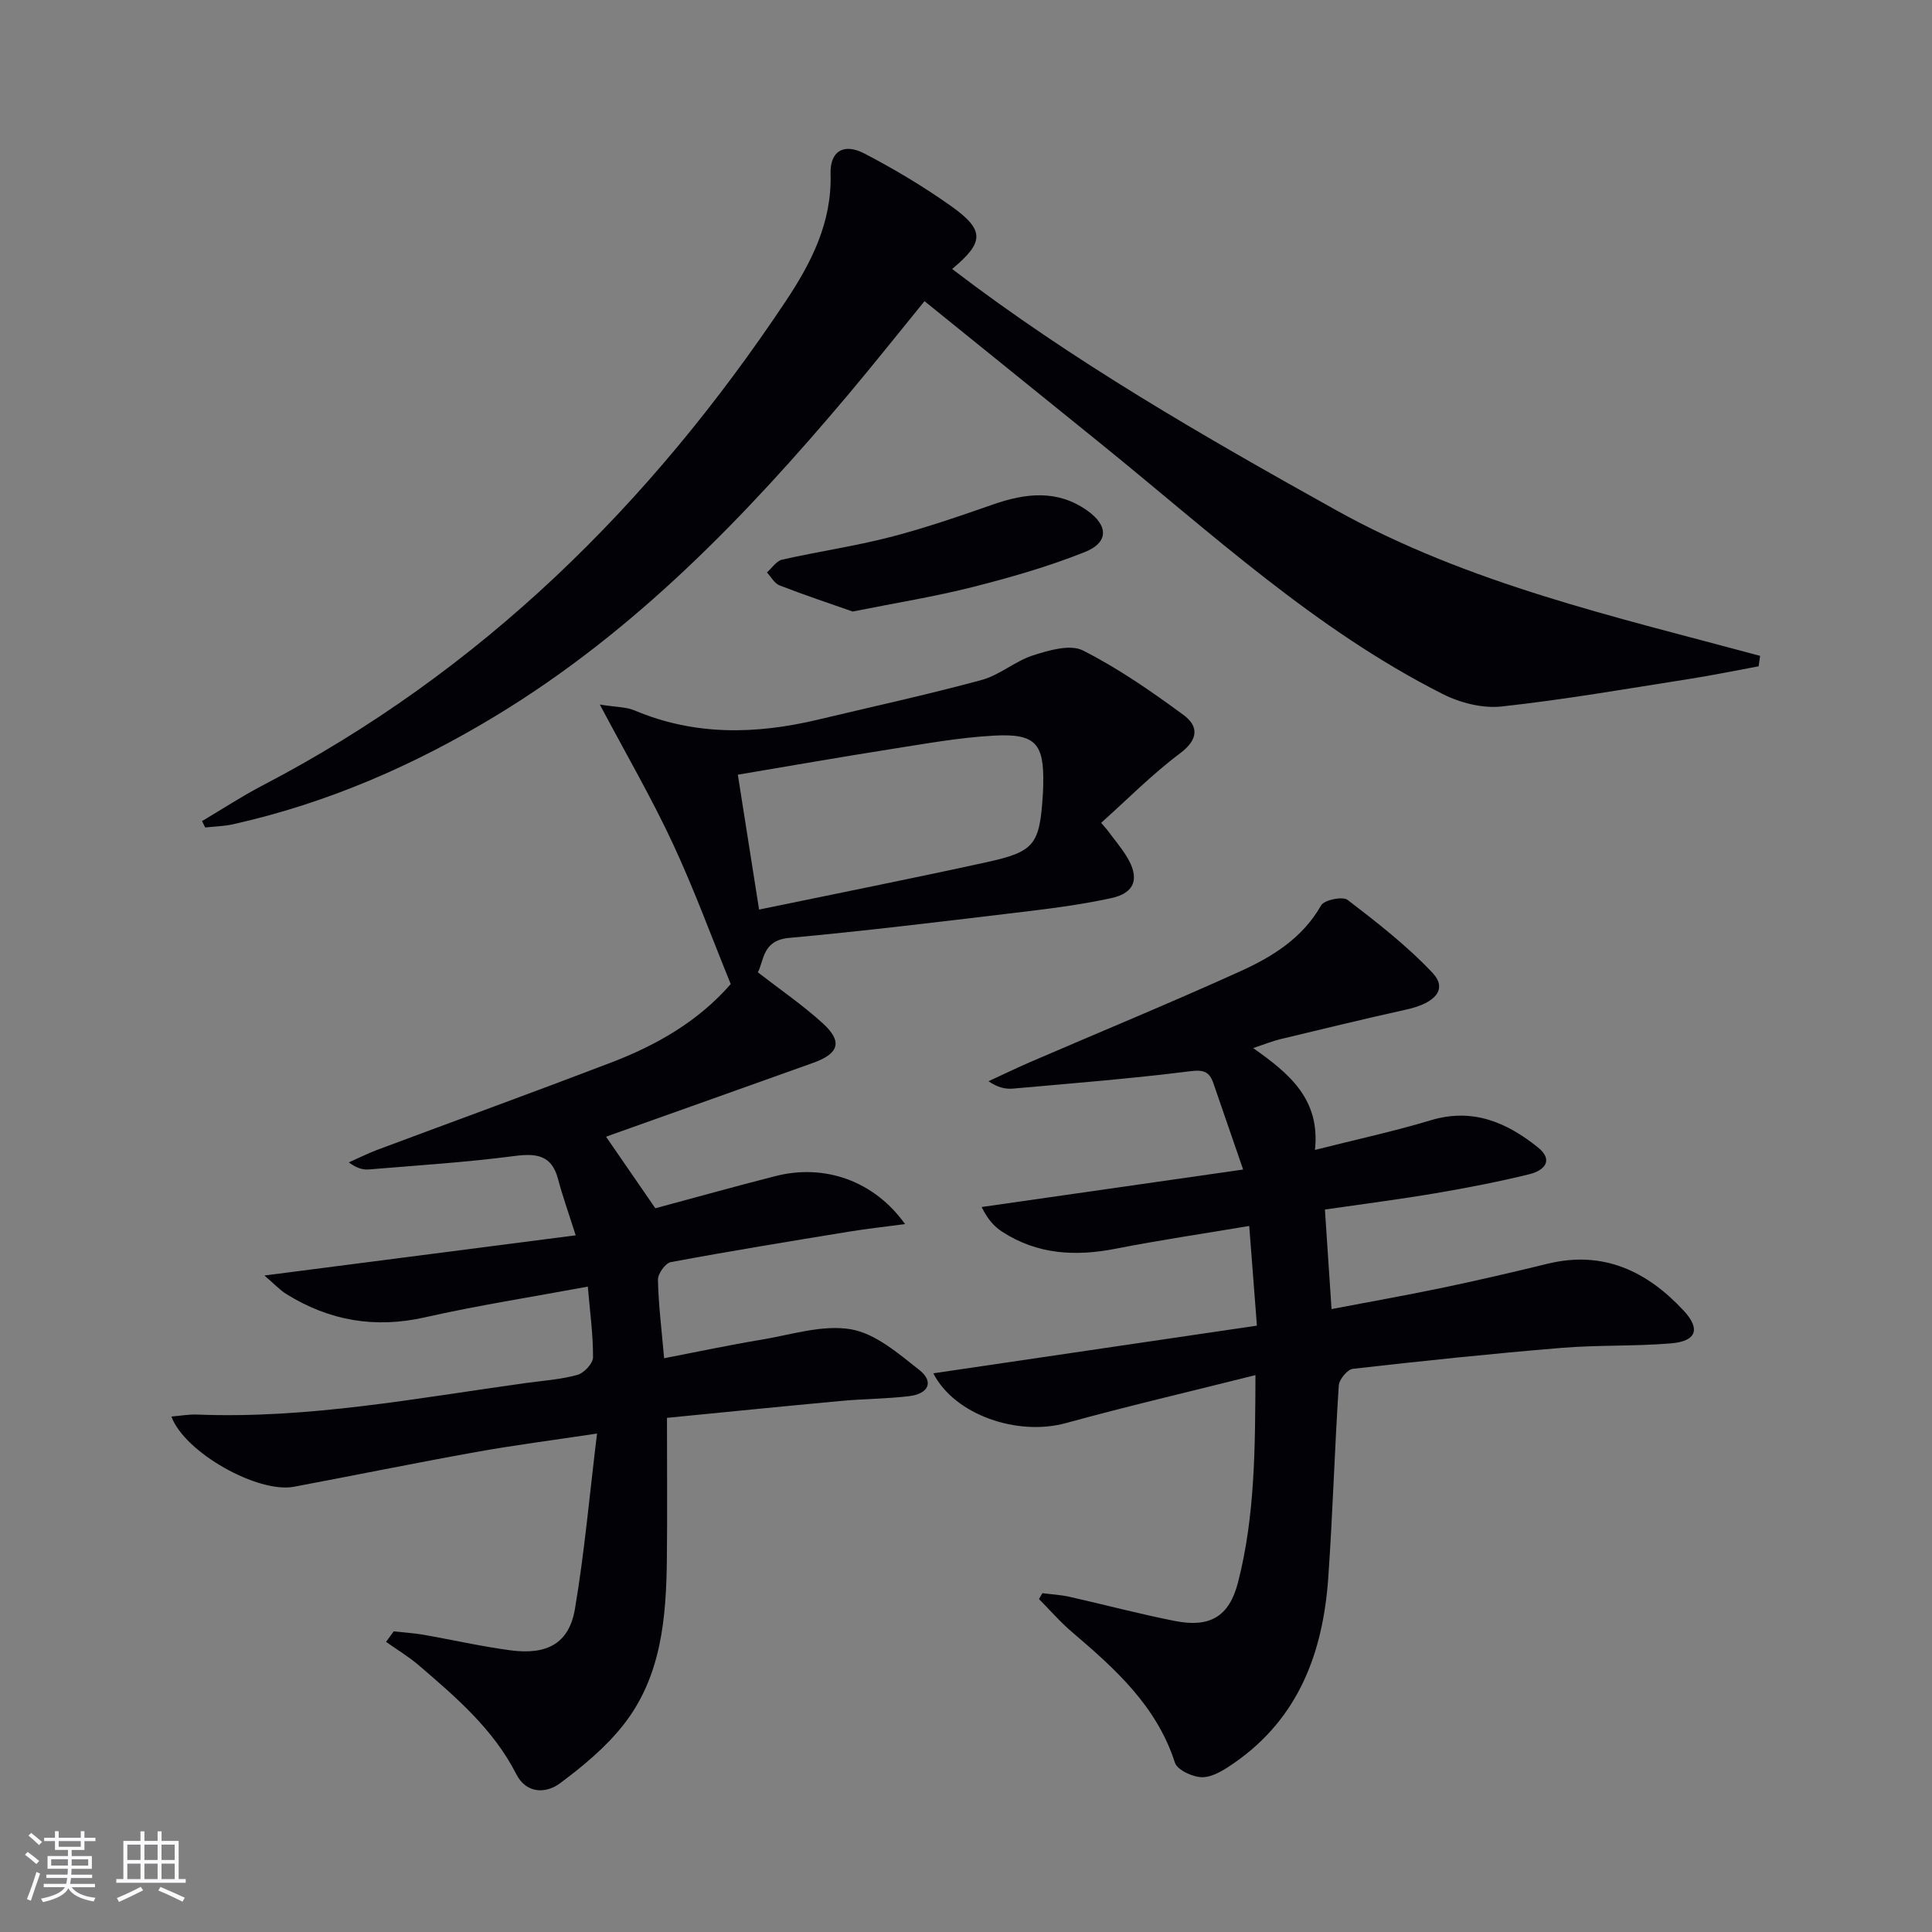
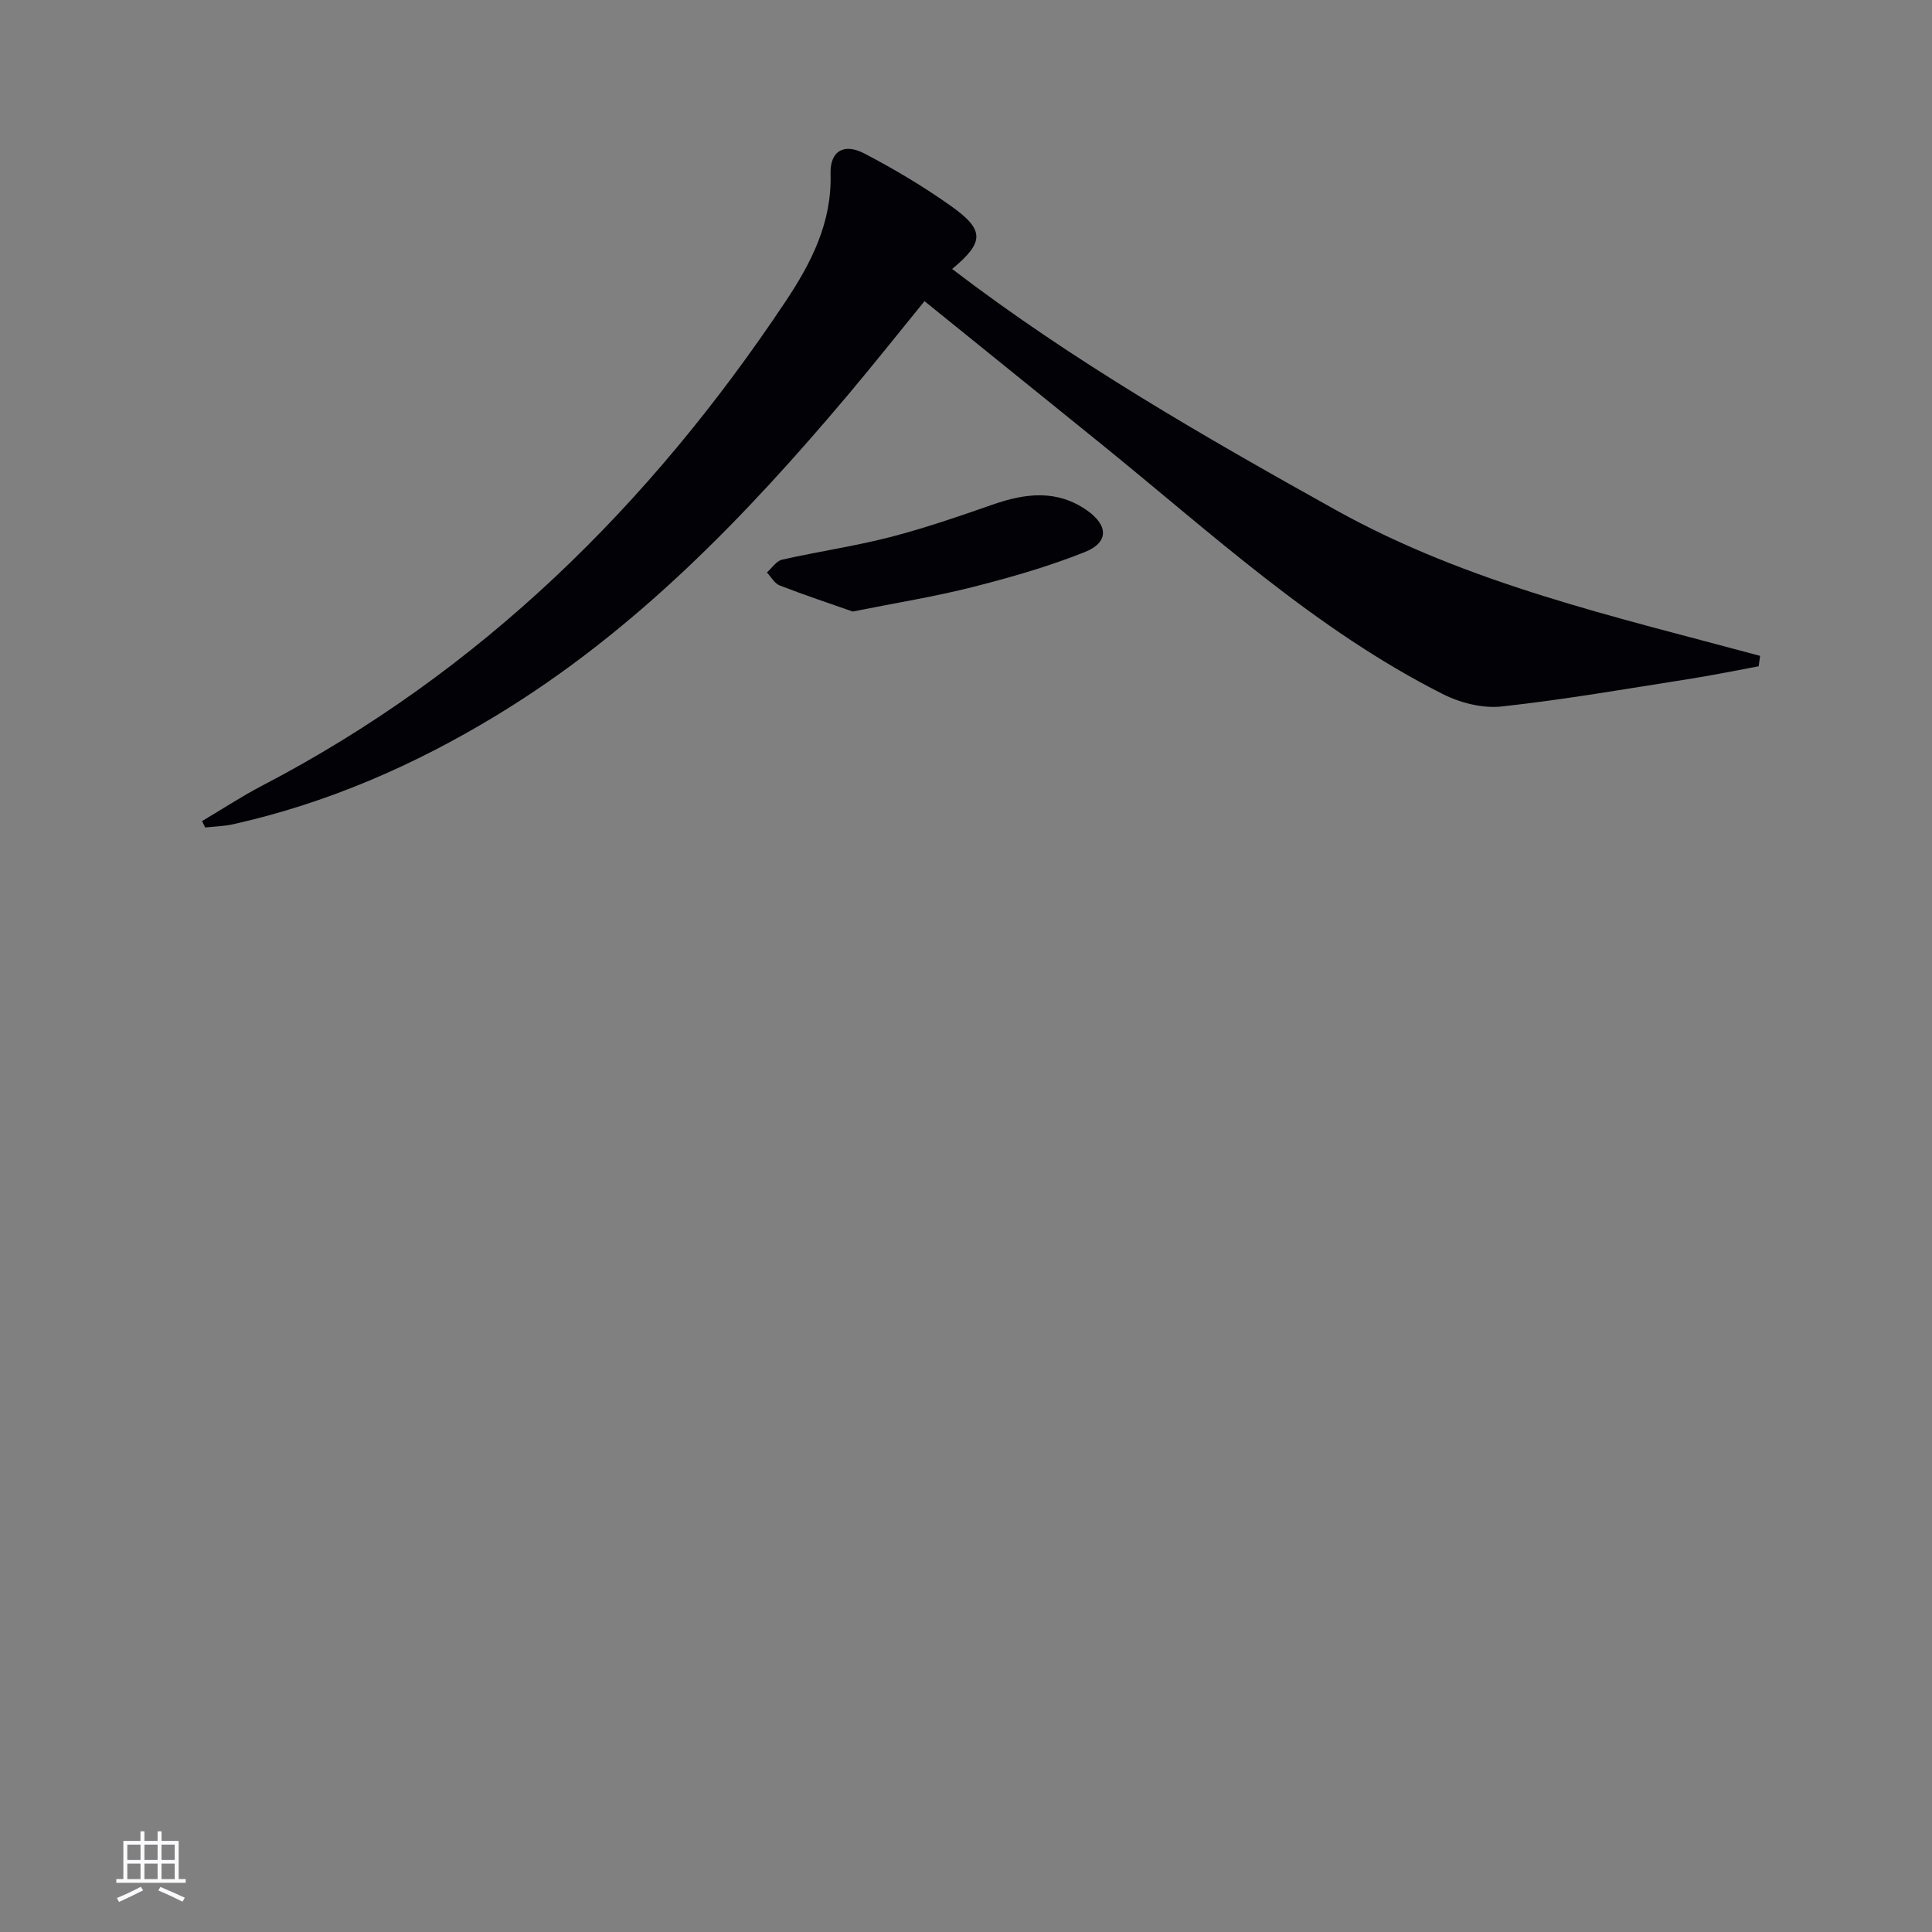
<svg xmlns="http://www.w3.org/2000/svg" enable-background="new 0 0 400 400" viewBox="0 0 400 400">
  <rect x="0" y="0" width="400" height="400" fill="#808080" stroke="none" />
  <g fill="#010106">
-     <path d="m119.19 255.76c-1.58-4.98-2.76-8.25-3.64-11.61-1.31-5-4.43-5.41-9.05-4.81-10 1.31-20.08 1.94-30.14 2.78-1.24.1-2.52-.26-4.14-1.46 1.94-.86 3.84-1.82 5.82-2.57 16.15-6.04 32.35-11.93 48.46-18.09 9.39-3.59 18.03-8.5 24.79-16.26-3.92-9.61-7.55-19.57-12.01-29.14-4.35-9.34-9.55-18.28-15.09-28.73 3.52.56 5.51.5 7.17 1.21 12.46 5.27 25.15 4.98 38.01 1.91 11.29-2.69 22.64-5.17 33.84-8.2 3.75-1.01 6.96-3.92 10.69-5.11 3.28-1.05 7.67-2.34 10.3-1.01 7.32 3.7 14.16 8.46 20.8 13.33 3.15 2.31 3.2 5.06-.67 7.96-5.8 4.34-10.94 9.56-16.35 14.4.41.48.82.95 1.23 1.43 1.37 1.86 2.89 3.63 4.09 5.6 2.69 4.39 1.74 7.49-3.24 8.56-6.64 1.44-13.42 2.27-20.17 3.07-15.51 1.85-31.01 3.75-46.56 5.17-5.47.5-5.14 4.65-6.42 7.12 4.69 3.64 9.31 6.8 13.41 10.53 4.16 3.78 3.43 6.27-1.91 8.19-13.9 4.99-27.83 9.92-41.74 14.88-.58.21-1.15.43-1.19.44 3.35 4.86 6.62 9.61 10.2 14.81 7.65-2.06 16.25-4.46 24.9-6.67 10.16-2.59 20.4.99 26.8 9.94-4.27.57-8.02.98-11.74 1.59-12.27 2.01-24.55 4.01-36.77 6.29-1.12.21-2.68 2.42-2.65 3.66.11 5.12.75 10.23 1.28 16.24 6.78-1.31 13.49-2.74 20.24-3.86 6.13-1.02 12.56-3.13 18.41-2.14 5.09.87 9.86 5.02 14.2 8.44 3.06 2.41 1.93 4.94-2.2 5.42-4.61.54-9.29.54-13.92.97-12.22 1.13-24.43 2.36-36.14 3.51 0 10.23.08 19.67-.02 29.11-.13 12.26-1.11 24.48-9.05 34.52-3.64 4.6-8.34 8.51-13.08 12.03-3 2.23-7.01 2.1-9.03-1.86-4.75-9.33-12.46-15.92-20.17-22.54-2.11-1.81-4.53-3.26-6.81-4.88.53-.72 1.05-1.45 1.58-2.17 2.01.22 4.05.34 6.04.68 6.05 1.05 12.05 2.43 18.13 3.24 7.67 1.02 12.16-1.49 13.36-8.59 1.98-11.72 3.02-23.59 4.57-36.29-9.2 1.39-17.2 2.41-25.13 3.84-12.57 2.26-25.09 4.82-37.64 7.18-7.43 1.39-22.62-7.07-25.35-14.54 1.89-.16 3.62-.48 5.34-.41 22.93.91 45.36-3.38 67.9-6.51 3.62-.5 7.31-.74 10.8-1.7 1.37-.37 3.24-2.37 3.25-3.63.02-4.75-.64-9.5-1.08-14.65-11.65 2.16-22.78 3.89-33.73 6.36-10.35 2.34-19.77.7-28.64-4.79-1.41-.87-2.56-2.14-4.58-3.87 21.92-2.84 42.67-5.52 64.44-8.32zm33.57-95.37c1.47 9.35 2.89 18.38 4.4 27.93 16.31-3.38 31.72-6.44 47.06-9.8 10.07-2.21 11.04-3.64 11.7-14.19.04-.66.06-1.33.07-1.99.18-8.37-1.57-10.5-10.15-10.04-7.25.39-14.45 1.71-21.65 2.84-10.26 1.61-20.49 3.41-31.43 5.25z" />
-     <path d="m215.82 329.85c1.86.24 3.75.34 5.57.74 7.28 1.64 14.49 3.56 21.81 5.01 7.26 1.44 11.29-.84 13.13-8.03 3.53-13.76 3.53-27.86 3.6-42.87-13.56 3.41-26.46 6.42-39.23 9.93-10.04 2.76-23.04-1.67-27.47-10.3 22.24-3.28 44.35-6.53 67-9.87-.54-7.06-1.01-13.13-1.59-20.64-9.54 1.61-18.63 2.94-27.63 4.71-8.33 1.63-16.23 1.22-23.51-3.51-1.61-1.05-2.96-2.48-4.26-5.12 17.83-2.56 35.66-5.11 54.14-7.76-2.28-6.62-4.23-12.24-6.16-17.86-.83-2.41-2.02-2.85-4.84-2.49-12.16 1.53-24.4 2.5-36.61 3.59-1.56.14-3.17-.19-5.11-1.52 2.88-1.33 5.74-2.72 8.65-3.98 14.49-6.25 29.08-12.26 43.45-18.77 6.66-3.02 12.89-6.85 16.76-13.66.64-1.13 4.46-1.92 5.48-1.14 6.14 4.71 12.32 9.51 17.6 15.12 3.12 3.32.66 6.24-5.4 7.58-8.73 1.93-17.43 4.05-26.13 6.14-1.57.38-3.09 1-5.62 1.84 7.47 5.27 13.92 10.56 12.8 21.09 8.65-2.19 16.41-3.86 23.97-6.14 8.65-2.61 15.68.41 22.15 5.58 3.46 2.77 1.23 4.86-1.7 5.58-6.43 1.58-12.95 2.84-19.48 3.95-7.5 1.27-15.05 2.23-22.88 3.37.45 6.78.89 13.35 1.37 20.61 7.8-1.49 15.38-2.83 22.92-4.4 7.31-1.53 14.58-3.22 21.83-4.99 11.5-2.8 20.56 1.54 28.15 9.71 3.57 3.84 2.63 6.34-2.62 6.78-7.56.63-15.2.31-22.76.94-14.39 1.19-28.76 2.7-43.11 4.33-1.13.13-2.83 2.2-2.91 3.45-.87 13.27-1.25 26.57-2.18 39.83-1.08 15.37-6.07 28.96-19.33 38.22-2 1.39-4.38 2.98-6.63 3.05-1.96.06-5.28-1.46-5.78-3-3.78-11.75-12.4-19.46-21.32-27.06-2.44-2.08-4.56-4.54-6.83-6.83.25-.4.48-.81.71-1.21z" />
+     <path d="m215.82 329.85z" />
    <path d="m364.11 137.95c-4.77.88-9.52 1.86-14.31 2.61-12.95 2.03-25.88 4.29-38.9 5.71-3.96.43-8.59-.75-12.22-2.59-26.42-13.34-47.99-33.39-70.74-51.8-12.03-9.74-24.07-19.46-36.53-29.53-5.36 6.57-10.48 13.03-15.79 19.34-21.33 25.31-44.14 48.99-72.74 66.37-17.04 10.36-35.07 18.21-54.56 22.58-1.9.43-3.89.47-5.84.68-.22-.44-.44-.88-.65-1.32 4.15-2.46 8.19-5.11 12.45-7.34 45.26-23.57 80.33-58.17 108.39-100.29 5.27-7.91 9.59-16.29 9.29-26.38-.14-4.7 2.74-6.43 7-4.21 6.17 3.22 12.2 6.81 17.87 10.83 7.08 5.02 6.99 7.5.3 13.08 24.99 19.11 52.08 34.66 79.41 49.89 27.45 15.29 57.87 22.11 87.87 30.21-.09.73-.2 1.44-.3 2.16z" />
    <path d="m176.53 126.61c-4.6-1.62-9.9-3.38-15.11-5.4-1.07-.41-1.77-1.77-2.64-2.69 1.04-.91 1.96-2.38 3.15-2.65 7.43-1.68 15-2.77 22.37-4.67 7.21-1.86 14.28-4.31 21.32-6.76 6.75-2.35 13.3-3.12 19.5 1.28 4.37 3.1 4.44 6.6-.53 8.58-7.5 2.99-15.33 5.24-23.17 7.23-7.85 1.99-15.88 3.28-24.89 5.08z" />
  </g>
-   <path d="m5.17 384 .55-.58c.85.61 1.65 1.24 2.4 1.87l-.59.64c-.83-.73-1.62-1.38-2.36-1.93m1.22 9.53-.82-.34c.71-1.76 1.37-3.64 1.98-5.63.24.13.5.25.76.36-.6 1.67-1.24 3.54-1.92 5.61m-.5-13.5.57-.54c.56.44 1.31 1.06 2.26 1.87l-.64.64c-.68-.66-1.41-1.32-2.19-1.97m3.25.46h2.24v-1.36h.77v1.36h4.57v-1.36h.76v1.36h2.28v.69h-2.28v1.84h-2.64v1.26h4.18v2.64h-4.21c0 .45-.02.86-.05 1.21h4.32v.69h-4.38c-.04.34-.1.75-.19 1.22h5.15v.69h-4.82c.87 1.19 2.51 1.92 4.93 2.19-.17.32-.3.57-.37.76-2.77-.49-4.52-1.41-5.26-2.76-.56 1.26-2.3 2.23-5.24 2.9-.12-.24-.26-.48-.43-.72 2.73-.55 4.38-1.34 4.96-2.38h-4.38v-.69h4.65c.1-.38.17-.79.21-1.22h-4.32v-.69h4.4c.03-.34.05-.75.05-1.21h-4.2v-2.64h4.23v-1.26h-2.69v-1.84h-2.24zm1.46 4.46v1.29h3.45c.01-.4.02-.57.01-.53v-.32-.45h-3.46zm1.55-2.59h4.57v-1.19h-4.57zm6.11 2.59h-3.42v.77c-.01.19-.01.37-.02.53h3.44z" fill="#fafafc" />
  <path d="m32.63 379.16h.82v1.98h3.54v7.89h1.46v.78h-14.37v-.78h1.46v-7.89h3.54v-1.98h.82v1.98h2.73zm-3.49 11.48.5.73c-1.61.82-3.28 1.63-5 2.41-.13-.27-.28-.55-.44-.82 1.75-.72 3.4-1.49 4.94-2.32m-2.78-5.55h2.73v-3.18h-2.73zm0 3.95h2.73v-3.2h-2.73zm3.54-3.95h2.73v-3.18h-2.73zm0 3.95h2.73v-3.2h-2.73zm7.89 4.68c-1.84-.92-3.51-1.7-5.02-2.32l.45-.73c1.89.8 3.57 1.55 5.04 2.23zm-1.62-11.81h-2.73v3.18h2.73zm-2.73 7.13h2.73v-3.2h-2.73z" fill="#fafafc" />
</svg>